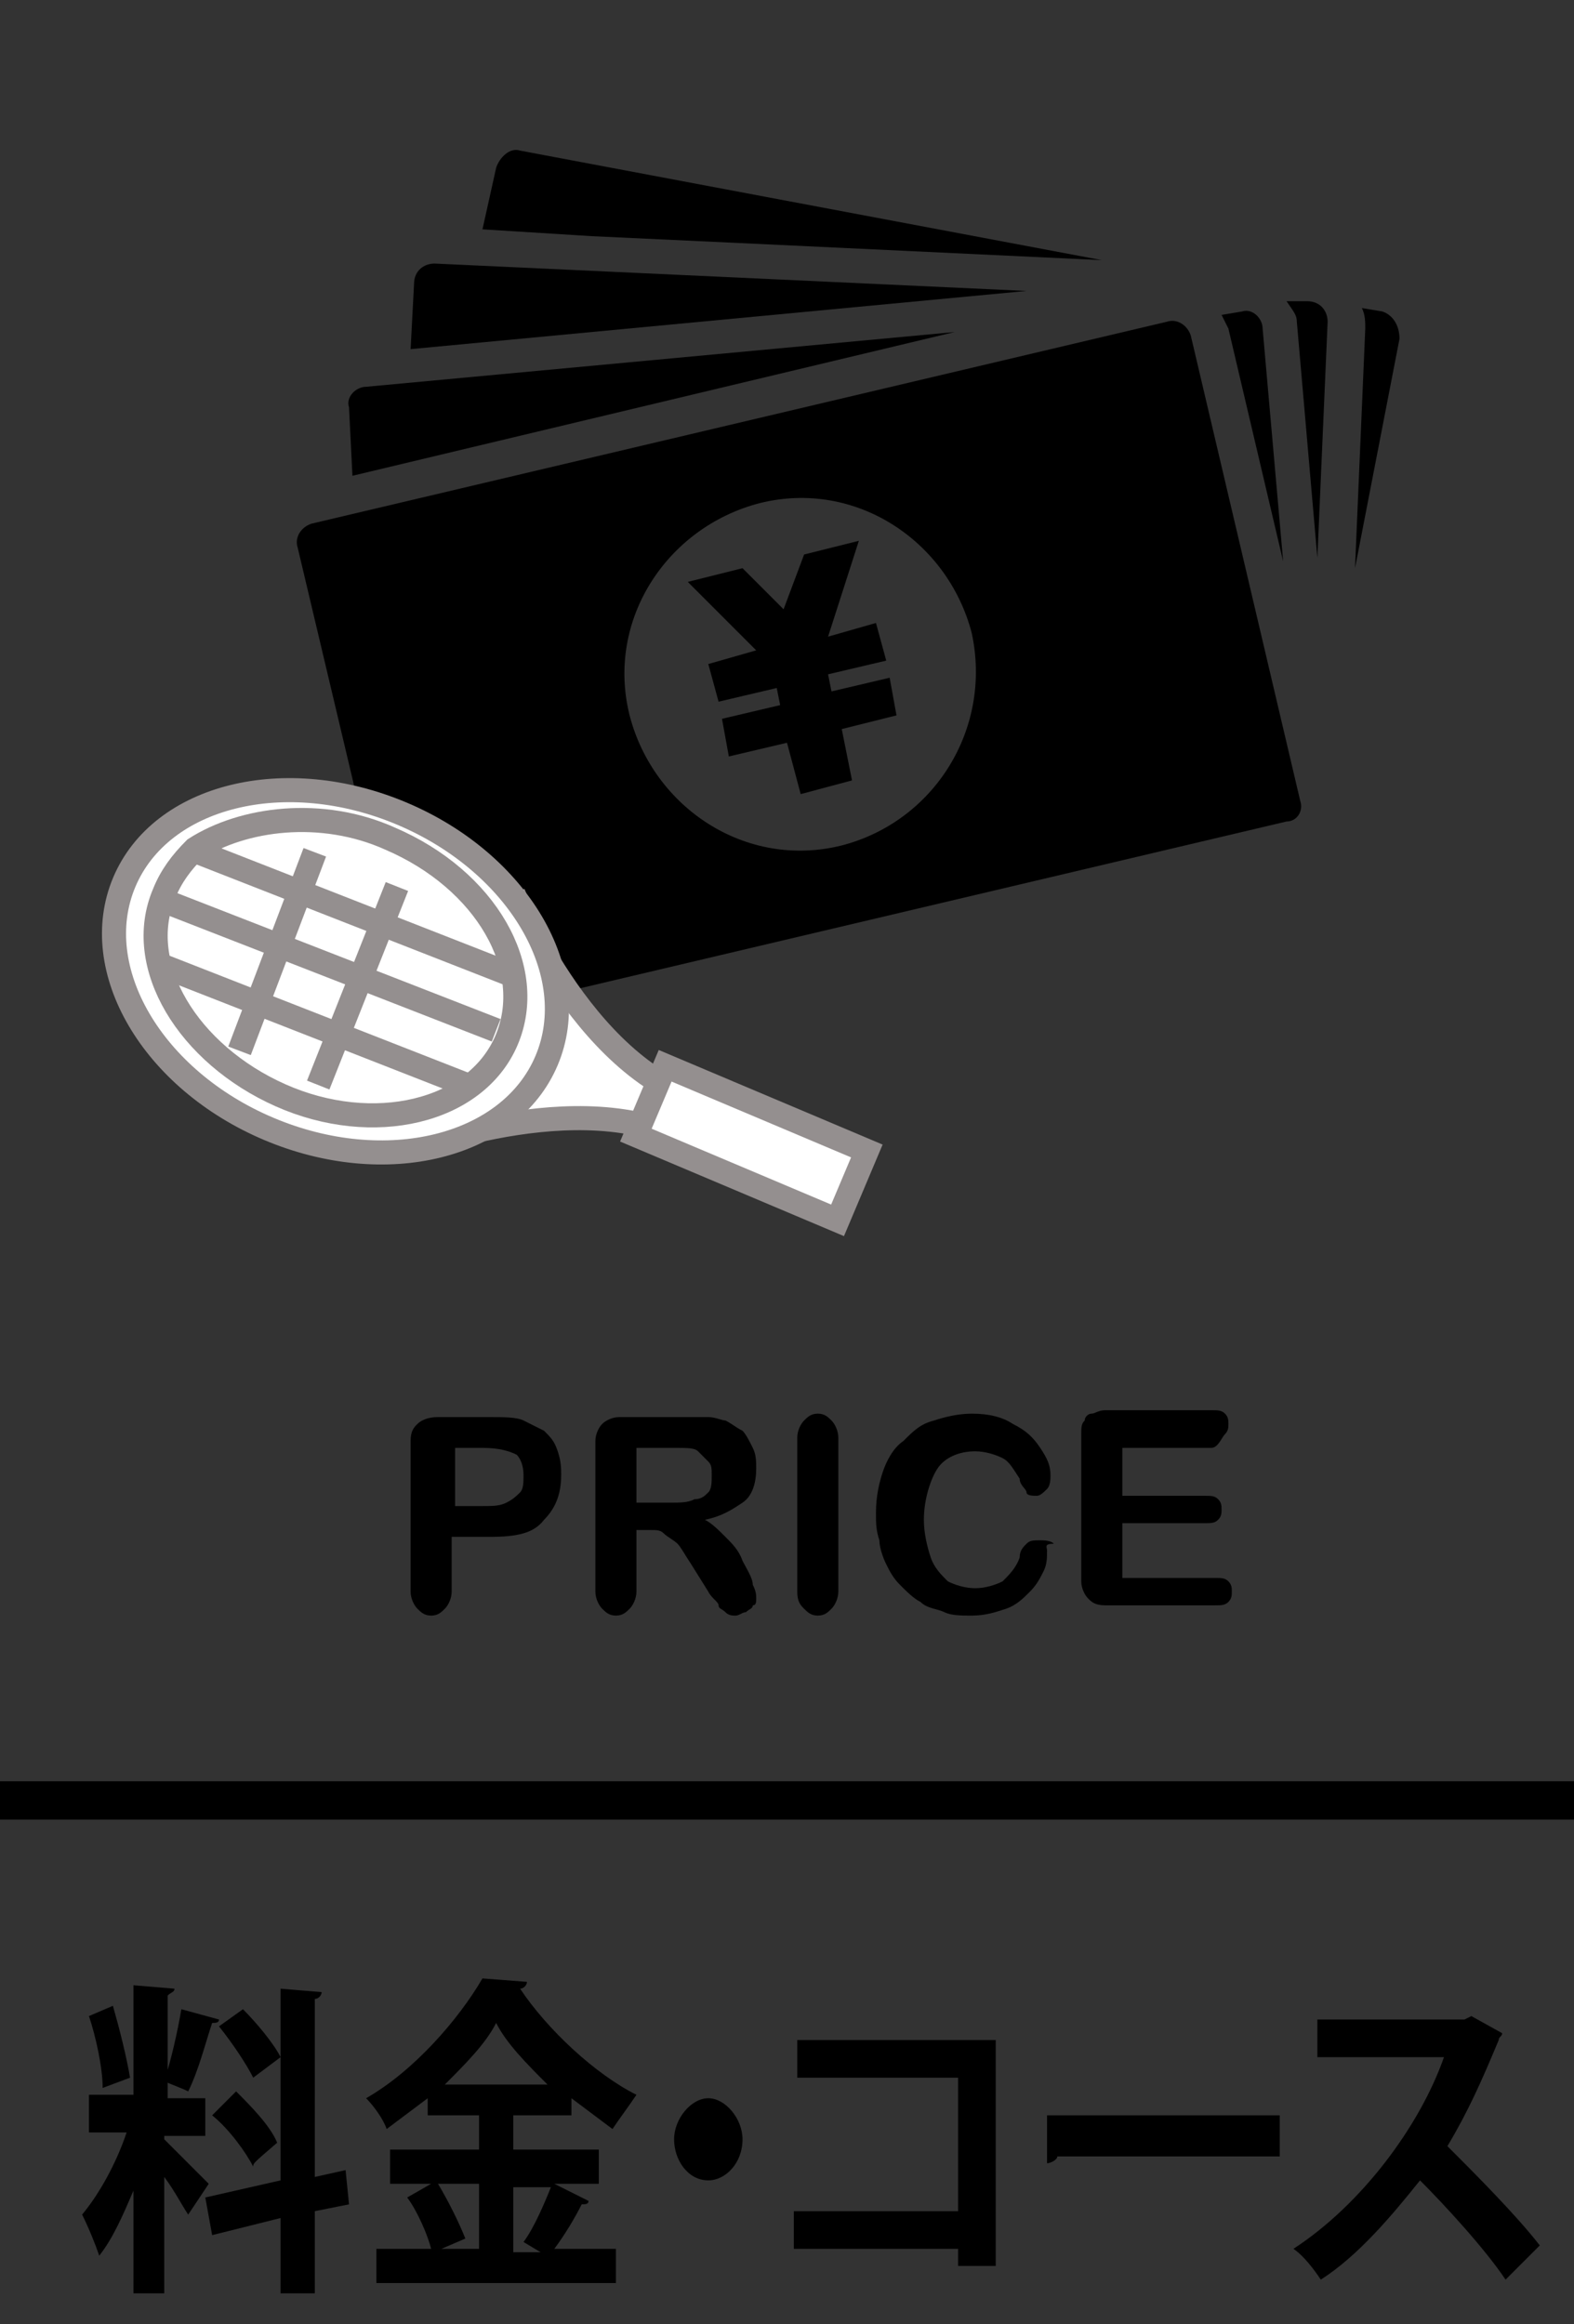
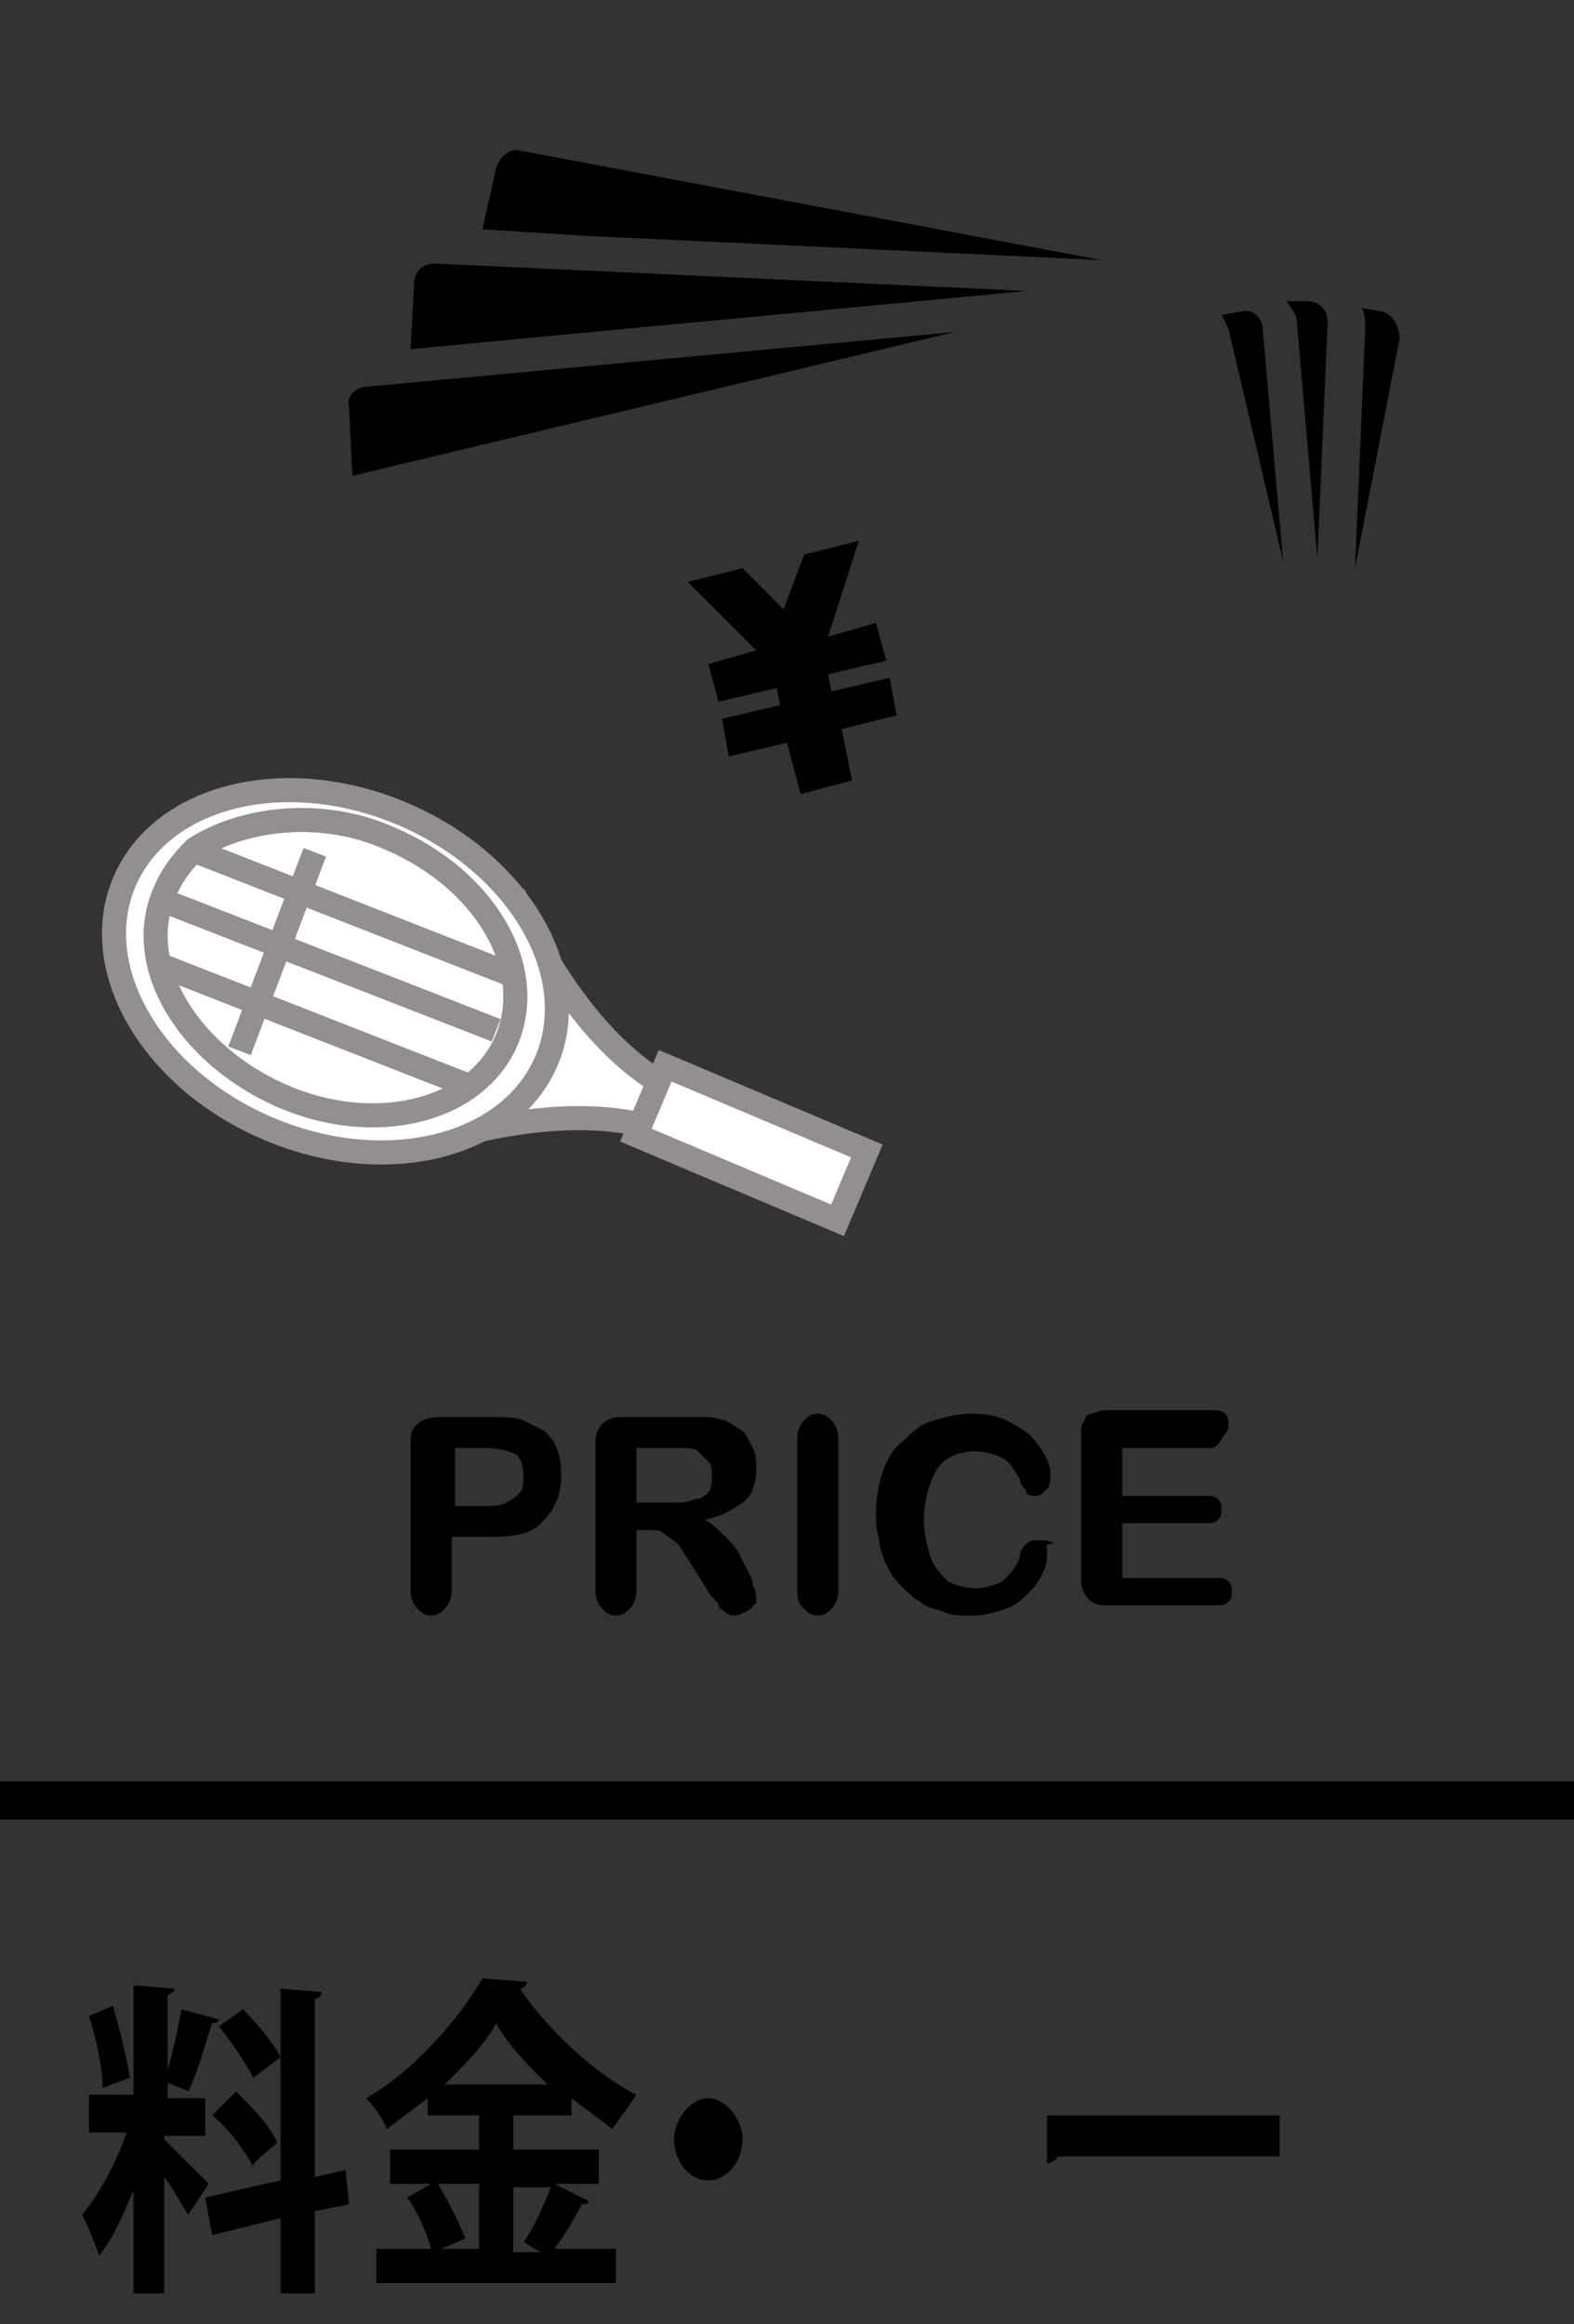
<svg xmlns="http://www.w3.org/2000/svg" version="1.1" id="レイヤー_1" x="0px" y="0px" width="46px" height="67.9px" viewBox="0 0 46 67.9" style="enable-background:new 0 0 46 67.9;" xml:space="preserve">
  <rect x="0" y="0" width="46" height="67.9" fill="#333333" stroke="none" />
  <style type="text/css">
	.st0{fill:none;stroke:#000000;stroke-width:1.121;stroke-miterlimit:10;}
	.st1{fill:#FFFFFF;stroke:#948F8F;stroke-width:0.704;stroke-miterlimit:10;}
	.st2{fill:#FFFFFF;stroke:#948F8F;stroke-width:0.704;stroke-miterlimit:10.001;}
	.st3{fill:none;stroke:#948F8F;stroke-width:0.704;stroke-miterlimit:10;}
	.st4{enable-background:new    ;}
</style>
  <line class="st0" x1="0" y1="52.6" x2="46" y2="52.6" />
  <g>
    <g>
      <path d="M14.1,6.7l3.2,0.2l4.3,0.2l10.6,0.5l-17-3.2c-0.3-0.1-0.6,0.2-0.7,0.5L14.1,6.7L14.1,6.7z" />
      <path d="M40.4,9.1L39.8,9c0.1,0.2,0.1,0.4,0.1,0.6l-0.3,7l1.3-6.7C40.9,9.5,40.7,9.2,40.4,9.1z" />
    </g>
    <g>
      <path d="M37.9,9.4l0.6,6.9l0.3-6.9c0-0.3-0.2-0.6-0.6-0.6l-0.6,0C37.8,9.1,37.9,9.2,37.9,9.4z" />
      <path d="M30,8.5L12.7,7.7c-0.3,0-0.6,0.2-0.6,0.6L12,10.2L30,8.5z" />
    </g>
    <g>
      <path d="M10.3,13.9l17.6-4.2l-17.2,1.6c-0.3,0-0.6,0.3-0.5,0.6L10.3,13.9z" />
      <path d="M35.9,9.6l1.6,6.8l-0.6-6.8c0-0.3-0.3-0.6-0.6-0.5l-0.6,0.1C35.7,9.2,35.8,9.4,35.9,9.6z" />
    </g>
-     <path d="M38,23.4L34.8,9.8c-0.1-0.3-0.4-0.5-0.7-0.4l-25,5.9c-0.3,0.1-0.5,0.4-0.4,0.7l3.2,13.5c0.1,0.3,0.4,0.5,0.7,0.4l25-5.9   C37.9,24,38.1,23.7,38,23.4z M24.6,24.7c-2.8,0.7-5.5-1.1-6.2-3.8c-0.7-2.8,1.1-5.5,3.8-6.2c2.8-0.7,5.5,1.1,6.2,3.8   C29,21.3,27.3,24,24.6,24.7z" />
    <polygon points="23.4,23.2 23,21.7 21.3,22.1 21.1,21 22.8,20.6 22.7,20.1 21,20.5 20.7,19.4 22.1,19 20.1,17 21.7,16.6 22.9,17.8    23.5,16.2 25.1,15.8 24.2,18.6 25.6,18.2 25.9,19.3 24.2,19.7 24.3,20.2 26,19.8 26.2,20.9 24.6,21.3 24.9,22.8  " />
  </g>
  <g>
    <path class="st1" d="M15,26.1c0,0,2.2,5.5,6,6.2c3.8,0.8,2.5,3.3-0.5,1.3c-3.1-2.1-8.5,0-8.5,0" />
    <ellipse transform="matrix(0.389 -0.921 0.921 0.389 -20.165 26.355)" class="st2" cx="9.8" cy="28.4" rx="5" ry="6.7" />
    <path class="st1" d="M11.4,24.5c2.8,1.2,4.3,3.8,3.4,5.9c-0.9,2.1-3.9,2.8-6.6,1.6c-2.7-1.2-4.3-3.8-3.4-5.9   c0.2-0.5,0.5-0.9,0.9-1.3C7.1,23.9,9.4,23.6,11.4,24.5z" />
    <rect x="20.9" y="30.2" transform="matrix(0.389 -0.921 0.921 0.389 -17.361 40.664)" class="st2" width="2.2" height="6.4" />
    <line class="st3" x1="15" y1="28.5" x2="5.8" y2="24.9" />
    <line class="st3" x1="14.5" y1="30.1" x2="5" y2="26.4" />
    <line class="st3" x1="7" y1="30.7" x2="9.2" y2="24.9" />
-     <line class="st3" x1="9.3" y1="31.7" x2="11.6" y2="25.9" />
    <line class="st3" x1="13.9" y1="31.8" x2="4.7" y2="28.2" />
  </g>
  <g class="st4">
    <path d="M14.3,44.9h-1.1v1.6c0,0.2-0.1,0.4-0.2,0.5c-0.1,0.1-0.2,0.2-0.4,0.2c-0.2,0-0.3-0.1-0.4-0.2c-0.1-0.1-0.2-0.3-0.2-0.5   v-4.4c0-0.3,0.1-0.4,0.2-0.5s0.3-0.2,0.6-0.2h1.5c0.4,0,0.8,0,1,0.1c0.2,0.1,0.4,0.2,0.6,0.3c0.2,0.2,0.3,0.3,0.4,0.6   s0.1,0.5,0.1,0.7c0,0.6-0.2,1-0.5,1.3C15.6,44.8,15.1,44.9,14.3,44.9z M14.1,42.3h-0.8V44h0.8c0.3,0,0.5,0,0.7-0.1   c0.2-0.1,0.3-0.2,0.4-0.3c0.1-0.1,0.1-0.3,0.1-0.5c0-0.3-0.1-0.5-0.2-0.6C14.9,42.4,14.6,42.3,14.1,42.3z" />
    <path d="M19,44.7h-0.4v1.8c0,0.2-0.1,0.4-0.2,0.5c-0.1,0.1-0.2,0.2-0.4,0.2c-0.2,0-0.3-0.1-0.4-0.2c-0.1-0.1-0.2-0.3-0.2-0.5v-4.4   c0-0.2,0.1-0.4,0.2-0.5c0.1-0.1,0.3-0.2,0.5-0.2H20c0.3,0,0.5,0,0.7,0c0.2,0,0.4,0.1,0.5,0.1c0.2,0.1,0.3,0.2,0.5,0.3   c0.1,0.1,0.2,0.3,0.3,0.5c0.1,0.2,0.1,0.4,0.1,0.6c0,0.4-0.1,0.8-0.4,1s-0.6,0.4-1.1,0.5c0.2,0.1,0.4,0.3,0.6,0.5   c0.2,0.2,0.4,0.4,0.5,0.7c0.1,0.2,0.3,0.5,0.3,0.7c0.1,0.2,0.1,0.3,0.1,0.4c0,0.1,0,0.2-0.1,0.2c0,0.1-0.1,0.1-0.2,0.2   c-0.1,0-0.2,0.1-0.3,0.1c-0.1,0-0.2,0-0.3-0.1s-0.2-0.1-0.2-0.2s-0.2-0.2-0.3-0.4l-0.5-0.8c-0.2-0.3-0.3-0.5-0.4-0.6   c-0.1-0.1-0.3-0.2-0.4-0.3S19.2,44.7,19,44.7z M19.7,42.3h-1.1v1.6h1c0.3,0,0.5,0,0.7-0.1c0.2,0,0.3-0.1,0.4-0.2   c0.1-0.1,0.1-0.3,0.1-0.5c0-0.2,0-0.3-0.1-0.4c-0.1-0.1-0.2-0.2-0.3-0.3C20.3,42.3,20.1,42.3,19.7,42.3z" />
    <path d="M23.3,46.5V42c0-0.2,0.1-0.4,0.2-0.5c0.1-0.1,0.2-0.2,0.4-0.2c0.2,0,0.3,0.1,0.4,0.2s0.2,0.3,0.2,0.5v4.5   c0,0.2-0.1,0.4-0.2,0.5s-0.2,0.2-0.4,0.2c-0.2,0-0.3-0.1-0.4-0.2S23.3,46.8,23.3,46.5z" />
    <path d="M30.6,45.3c0,0.2,0,0.4-0.1,0.6c-0.1,0.2-0.2,0.4-0.4,0.6c-0.2,0.2-0.4,0.4-0.7,0.5c-0.3,0.1-0.6,0.2-1,0.2   c-0.3,0-0.6,0-0.8-0.1c-0.2-0.1-0.5-0.1-0.7-0.3c-0.2-0.1-0.4-0.3-0.6-0.5c-0.2-0.2-0.3-0.4-0.4-0.6c-0.1-0.2-0.2-0.5-0.2-0.7   c-0.1-0.3-0.1-0.5-0.1-0.8c0-0.5,0.1-0.9,0.2-1.2s0.3-0.7,0.6-0.9c0.3-0.3,0.5-0.5,0.9-0.6c0.3-0.1,0.7-0.2,1.1-0.2   c0.5,0,0.9,0.1,1.2,0.3c0.4,0.2,0.6,0.4,0.8,0.7c0.2,0.3,0.3,0.5,0.3,0.8c0,0.1,0,0.3-0.1,0.4c-0.1,0.1-0.2,0.2-0.3,0.2   c-0.1,0-0.3,0-0.3-0.1s-0.2-0.2-0.2-0.4c-0.2-0.3-0.3-0.5-0.5-0.6c-0.2-0.1-0.5-0.2-0.8-0.2c-0.5,0-0.9,0.2-1.1,0.5   s-0.4,0.9-0.4,1.5c0,0.4,0.1,0.8,0.2,1.1c0.1,0.3,0.3,0.5,0.5,0.7c0.2,0.1,0.5,0.2,0.8,0.2c0.3,0,0.6-0.1,0.8-0.2   c0.2-0.2,0.4-0.4,0.5-0.7c0-0.2,0.1-0.3,0.2-0.4c0.1-0.1,0.2-0.1,0.4-0.1c0.1,0,0.3,0,0.4,0.1C30.5,45.1,30.6,45.2,30.6,45.3z" />
    <path d="M35.4,42.3h-2.6v1.4h2.4c0.2,0,0.3,0,0.4,0.1c0.1,0.1,0.1,0.2,0.1,0.3s0,0.2-0.1,0.3s-0.2,0.1-0.4,0.1h-2.4v1.6h2.7   c0.2,0,0.3,0,0.4,0.1c0.1,0.1,0.1,0.2,0.1,0.3c0,0.1,0,0.2-0.1,0.3c-0.1,0.1-0.2,0.1-0.4,0.1h-3.2c-0.3,0-0.4-0.1-0.5-0.2   c-0.1-0.1-0.2-0.3-0.2-0.5v-4.3c0-0.2,0-0.3,0.1-0.4c0-0.1,0.1-0.2,0.2-0.2s0.2-0.1,0.4-0.1h3.1c0.2,0,0.3,0,0.4,0.1   s0.1,0.2,0.1,0.3c0,0.1,0,0.2-0.1,0.3S35.6,42.3,35.4,42.3z" />
  </g>
  <g class="st4">
-     <path d="M4.8,62.5c0.3,0.3,1.1,1.1,1.3,1.3l-0.6,0.9c-0.2-0.3-0.4-0.7-0.7-1.1V67H3.9v-3c-0.3,0.7-0.6,1.4-1,1.9   c-0.1-0.3-0.3-0.8-0.5-1.2c0.5-0.6,1-1.5,1.3-2.4H2.6v-1.1h1.3V58l1.2,0.1c0,0.1-0.1,0.1-0.2,0.2v3H6v1.1H4.8V62.5z M3.3,58.6   c0.2,0.7,0.4,1.5,0.5,2.1L3,61c0-0.6-0.2-1.5-0.4-2.1L3.3,58.6z M6.4,59c0,0.1-0.1,0.1-0.2,0.1c-0.2,0.6-0.4,1.4-0.7,2   c-0.2-0.1-0.5-0.2-0.7-0.3c0.2-0.6,0.4-1.5,0.5-2.1L6.4,59z M10.2,64.4l-1,0.2V67h-1v-2.2l-2,0.5L6,64.2l2.2-0.5v-5.6l1.2,0.1   c0,0.1-0.1,0.2-0.2,0.2v5.2l0.9-0.2L10.2,64.4z M6.9,61.1c0.4,0.4,1,1,1.2,1.5c-0.7,0.6-0.7,0.6-0.7,0.7c-0.2-0.4-0.7-1.1-1.2-1.5   L6.9,61.1z M7.1,58.7c0.4,0.4,0.9,1,1.1,1.4l-0.8,0.6c-0.2-0.4-0.6-1-1-1.5L7.1,58.7z" />
+     <path d="M4.8,62.5c0.3,0.3,1.1,1.1,1.3,1.3l-0.6,0.9c-0.2-0.3-0.4-0.7-0.7-1.1V67H3.9v-3c-0.3,0.7-0.6,1.4-1,1.9   c-0.1-0.3-0.3-0.8-0.5-1.2c0.5-0.6,1-1.5,1.3-2.4H2.6v-1.1h1.3V58l1.2,0.1c0,0.1-0.1,0.1-0.2,0.2v3H6v1.1H4.8V62.5z M3.3,58.6   c0.2,0.7,0.4,1.5,0.5,2.1L3,61c0-0.6-0.2-1.5-0.4-2.1L3.3,58.6z M6.4,59c0,0.1-0.1,0.1-0.2,0.1c-0.2,0.6-0.4,1.4-0.7,2   c-0.2-0.1-0.5-0.2-0.7-0.3c0.2-0.6,0.4-1.5,0.5-2.1L6.4,59z M10.2,64.4l-1,0.2V67h-1v-2.2l-2,0.5L6,64.2l2.2-0.5v-5.6l1.2,0.1   c0,0.1-0.1,0.2-0.2,0.2v5.2l0.9-0.2L10.2,64.4z M6.9,61.1c0.4,0.4,1,1,1.2,1.5c-0.7,0.6-0.7,0.6-0.7,0.7c-0.2-0.4-0.7-1.1-1.2-1.5   L6.9,61.1z M7.1,58.7c0.4,0.4,0.9,1,1.1,1.4l-0.8,0.6c-0.2-0.4-0.6-1-1-1.5z" />
    <path d="M16.2,63.8l1,0.5c0,0.1-0.1,0.1-0.2,0.1c-0.2,0.4-0.5,0.9-0.8,1.3H18v1h-7v-1h1.6c-0.1-0.4-0.4-1.1-0.7-1.5l0.7-0.4h-1.2   v-1H14v-1h-1.5v-0.5c-0.4,0.3-0.8,0.6-1.2,0.9c-0.1-0.3-0.4-0.7-0.6-0.9c1.4-0.8,2.7-2.3,3.4-3.5l1.3,0.1c0,0.1-0.1,0.2-0.2,0.2   c0.8,1.2,2.2,2.5,3.4,3.1c-0.2,0.3-0.5,0.7-0.7,1c-0.4-0.3-0.8-0.6-1.2-0.9v0.5H15v1h2.5v1H16.2z M14,63.8h-1.2   c0.3,0.5,0.6,1.1,0.8,1.6l-0.7,0.3H14V63.8z M16,60.9c-0.6-0.6-1.2-1.2-1.5-1.8c-0.3,0.6-0.9,1.2-1.5,1.8H16z M15.3,65.5   c0.3-0.4,0.6-1.1,0.8-1.6H15v1.9h0.8L15.3,65.5z" />
    <path d="M21.7,62.5c0,0.7-0.5,1.2-1,1.2c-0.6,0-1-0.6-1-1.2s0.5-1.2,1-1.2C21.2,61.3,21.7,61.9,21.7,62.5z" />
-     <path d="M29.1,59.6v6.6H28v-0.5h-4.8v-1.1H28v-3.9h-4.7v-1.1H29.1z" />
    <path d="M30.6,61.8h6.8V63h-6.5c0,0.1-0.2,0.2-0.3,0.2L30.6,61.8z" />
-     <path d="M43.9,59.4c0,0.1-0.1,0.1-0.1,0.2c-0.5,1.2-0.9,2.1-1.5,3.1c0.8,0.8,2,2,2.7,2.9L44,66.6c-0.6-0.9-1.8-2.2-2.5-2.9   c-0.8,1-1.8,2.2-2.9,2.9c-0.2-0.3-0.5-0.7-0.8-0.9c2-1.3,3.7-3.6,4.4-5.6h-3.7V59h4.3l0.2-0.1L43.9,59.4z" />
  </g>
</svg>